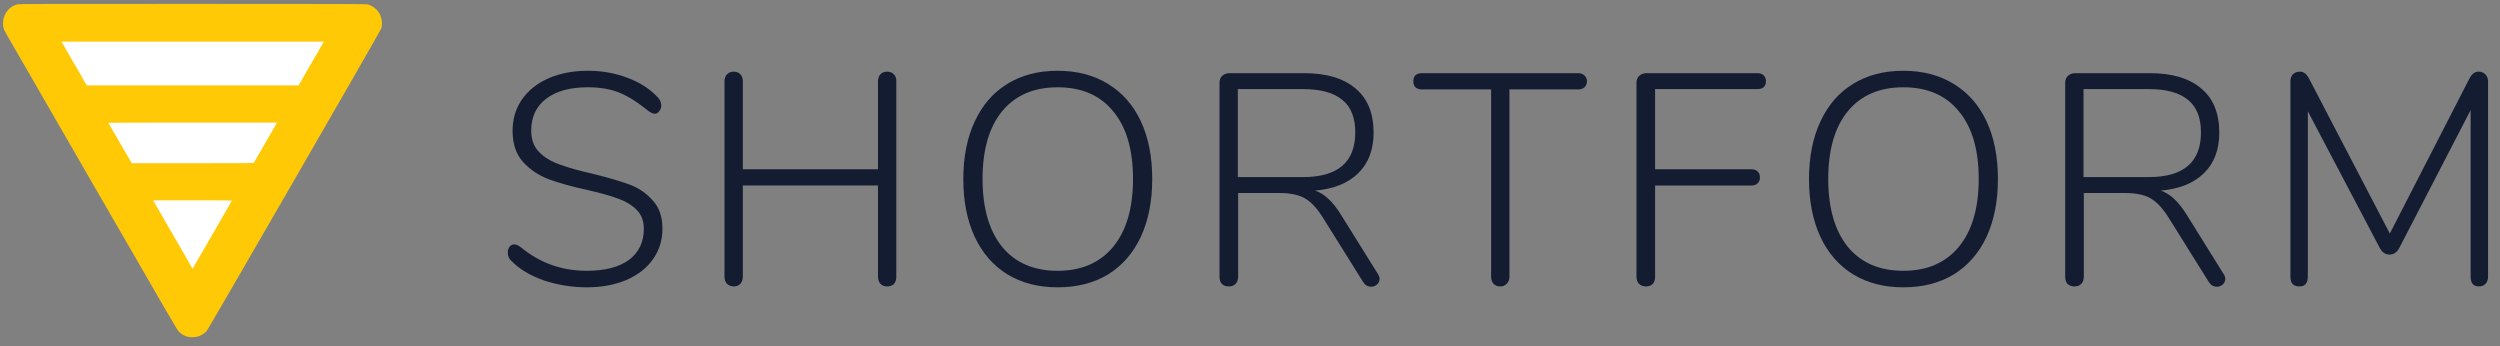
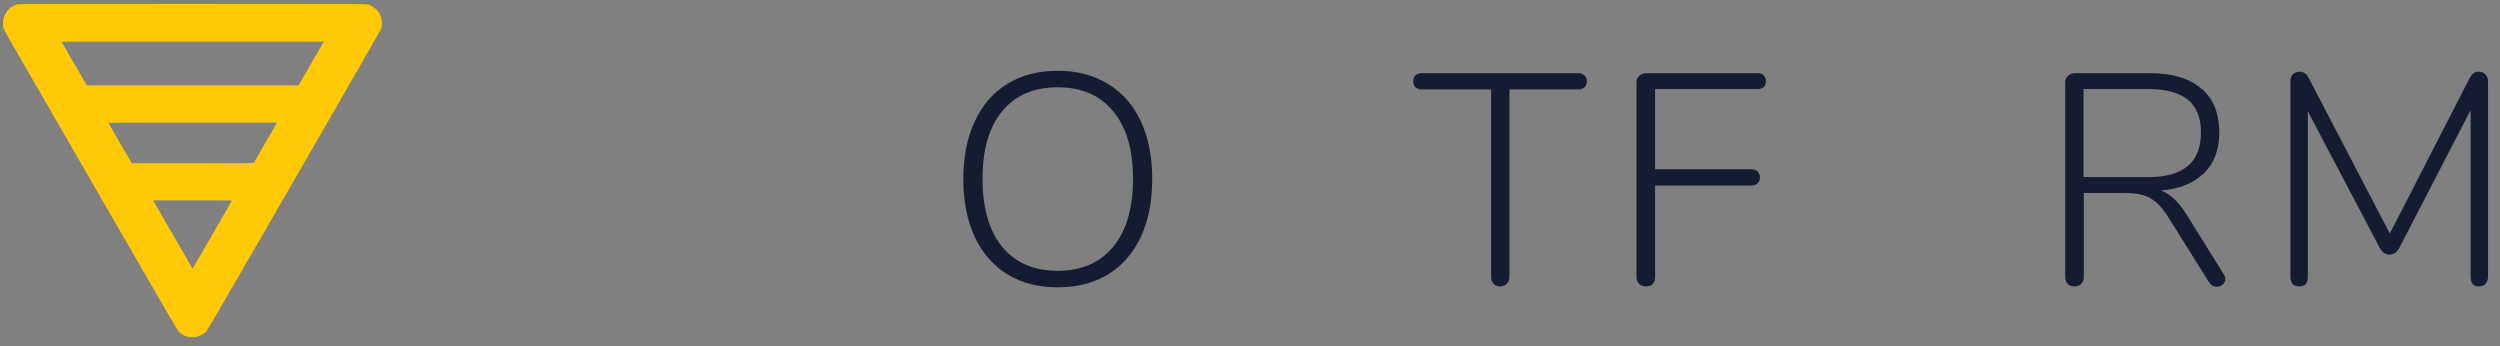
<svg xmlns="http://www.w3.org/2000/svg" width="195" height="27" viewBox="0 0 195 27" fill="none">
  <rect x="0" y="0" width="195" height="27" fill="#808080" stroke="none" />
-   <path d="M45.768 22.41C44.612 22.41 43.495 22.23 42.418 21.871C41.356 21.496 40.52 20.996 39.911 20.372C39.708 20.2 39.606 19.973 39.606 19.692C39.606 19.52 39.653 19.372 39.747 19.247C39.856 19.122 39.973 19.06 40.098 19.06C40.255 19.06 40.434 19.138 40.637 19.294C42.105 20.512 43.815 21.121 45.768 21.121C47.189 21.121 48.282 20.84 49.047 20.278C49.828 19.7 50.219 18.888 50.219 17.841C50.219 17.232 50.031 16.74 49.657 16.365C49.282 15.991 48.805 15.702 48.227 15.498C47.65 15.28 46.877 15.061 45.908 14.842C44.628 14.561 43.589 14.273 42.792 13.976C42.011 13.679 41.348 13.234 40.801 12.64C40.255 12.031 39.981 11.219 39.981 10.204C39.981 9.283 40.223 8.47 40.707 7.768C41.207 7.049 41.902 6.495 42.792 6.104C43.683 5.714 44.706 5.519 45.861 5.519C46.939 5.519 47.954 5.698 48.907 6.057C49.86 6.401 50.648 6.901 51.273 7.557C51.476 7.76 51.578 7.986 51.578 8.236C51.578 8.408 51.523 8.556 51.414 8.681C51.32 8.806 51.211 8.869 51.086 8.869C50.929 8.869 50.75 8.791 50.547 8.634C49.703 7.947 48.938 7.471 48.251 7.205C47.579 6.94 46.783 6.807 45.861 6.807C44.471 6.807 43.386 7.104 42.605 7.697C41.824 8.291 41.434 9.119 41.434 10.181C41.434 10.821 41.605 11.344 41.949 11.75C42.293 12.141 42.738 12.453 43.284 12.687C43.847 12.921 44.565 13.148 45.44 13.367L46.049 13.507C47.314 13.82 48.313 14.109 49.047 14.374C49.782 14.64 50.398 15.053 50.898 15.616C51.414 16.162 51.671 16.904 51.671 17.841C51.671 18.732 51.422 19.528 50.922 20.231C50.438 20.918 49.742 21.457 48.837 21.847C47.946 22.222 46.923 22.41 45.768 22.41Z" fill="#141C31" />
-   <path d="M69.186 5.589C69.42 5.589 69.6 5.66 69.724 5.8C69.849 5.925 69.912 6.105 69.912 6.339V21.59C69.912 21.824 69.849 22.012 69.724 22.152C69.6 22.277 69.42 22.34 69.186 22.34C68.967 22.34 68.795 22.27 68.67 22.129C68.545 21.988 68.483 21.809 68.483 21.59V14.468H57.941V21.59C57.941 21.809 57.878 21.988 57.753 22.129C57.628 22.27 57.456 22.34 57.238 22.34C57.019 22.34 56.84 22.27 56.699 22.129C56.574 21.988 56.511 21.809 56.511 21.59V6.339C56.511 6.12 56.574 5.941 56.699 5.8C56.84 5.66 57.019 5.589 57.238 5.589C57.456 5.589 57.628 5.66 57.753 5.8C57.878 5.941 57.941 6.12 57.941 6.339V13.203H68.483V6.339C68.483 6.12 68.545 5.941 68.67 5.8C68.795 5.66 68.967 5.589 69.186 5.589Z" fill="#141C31" />
  <path d="M82.494 22.411C80.995 22.411 79.691 22.075 78.582 21.403C77.473 20.716 76.622 19.74 76.028 18.475C75.435 17.194 75.138 15.695 75.138 13.977C75.138 12.243 75.435 10.744 76.028 9.479C76.622 8.198 77.465 7.222 78.559 6.55C79.667 5.863 80.979 5.52 82.494 5.52C84.009 5.52 85.321 5.863 86.43 6.55C87.539 7.222 88.39 8.19 88.984 9.455C89.577 10.72 89.874 12.22 89.874 13.953C89.874 15.687 89.577 17.194 88.984 18.475C88.39 19.74 87.539 20.716 86.43 21.403C85.321 22.075 84.009 22.411 82.494 22.411ZM82.494 21.122C84.353 21.122 85.798 20.497 86.828 19.248C87.859 17.998 88.375 16.234 88.375 13.953C88.375 11.673 87.859 9.916 86.828 8.682C85.813 7.433 84.368 6.808 82.494 6.808C80.636 6.808 79.191 7.433 78.16 8.682C77.145 9.932 76.638 11.689 76.638 13.953C76.638 16.218 77.145 17.983 78.16 19.248C79.191 20.497 80.636 21.122 82.494 21.122Z" fill="#141C31" />
-   <path d="M107.468 21.357C107.561 21.497 107.608 21.63 107.608 21.755C107.608 21.927 107.538 22.075 107.397 22.2C107.273 22.309 107.124 22.364 106.952 22.364C106.687 22.364 106.476 22.239 106.32 21.989L103.157 16.929C102.704 16.211 102.236 15.719 101.751 15.453C101.283 15.188 100.627 15.055 99.784 15.055H96.574V21.591C96.574 21.825 96.504 22.013 96.363 22.153C96.238 22.278 96.067 22.341 95.848 22.341C95.629 22.341 95.45 22.278 95.309 22.153C95.184 22.013 95.122 21.825 95.122 21.591V6.434C95.122 6.23 95.192 6.059 95.332 5.918C95.489 5.778 95.676 5.707 95.895 5.707H101.728C103.462 5.707 104.797 6.106 105.734 6.902C106.671 7.683 107.14 8.831 107.14 10.346C107.14 11.673 106.741 12.728 105.945 13.508C105.148 14.29 104.024 14.742 102.571 14.867C102.946 14.992 103.29 15.203 103.602 15.5C103.915 15.781 104.235 16.179 104.563 16.695L107.468 21.357ZM101.634 13.813C104.352 13.813 105.711 12.65 105.711 10.322C105.711 9.182 105.375 8.339 104.703 7.792C104.032 7.23 103.009 6.949 101.634 6.949H96.551V13.813H101.634Z" fill="#141C31" />
  <path d="M117.009 22.341C116.791 22.341 116.619 22.27 116.494 22.13C116.369 21.989 116.307 21.81 116.307 21.591V6.972H110.895C110.692 6.972 110.528 6.918 110.403 6.808C110.294 6.699 110.239 6.543 110.239 6.34C110.239 6.137 110.294 5.981 110.403 5.871C110.528 5.762 110.692 5.707 110.895 5.707H123.124C123.311 5.707 123.468 5.77 123.593 5.895C123.717 6.004 123.78 6.152 123.78 6.34C123.78 6.527 123.717 6.683 123.593 6.808C123.468 6.918 123.311 6.972 123.124 6.972H117.736V21.591C117.736 21.81 117.665 21.989 117.525 22.13C117.4 22.27 117.228 22.341 117.009 22.341Z" fill="#141C31" />
  <path d="M128.372 22.341C128.154 22.341 127.974 22.27 127.833 22.13C127.708 21.989 127.646 21.81 127.646 21.591V6.434C127.646 6.23 127.716 6.059 127.857 5.918C128.013 5.778 128.2 5.707 128.419 5.707H137.087C137.29 5.707 137.446 5.762 137.556 5.871C137.681 5.981 137.743 6.137 137.743 6.34C137.743 6.543 137.681 6.699 137.556 6.808C137.446 6.902 137.29 6.949 137.087 6.949H129.098V13.204H136.619C136.822 13.204 136.978 13.259 137.087 13.368C137.212 13.477 137.275 13.633 137.275 13.836C137.275 14.04 137.212 14.196 137.087 14.305C136.978 14.414 136.822 14.469 136.619 14.469H129.098V21.591C129.098 21.825 129.036 22.013 128.911 22.153C128.786 22.278 128.607 22.341 128.372 22.341Z" fill="#141C31" />
-   <path d="M148.458 22.411C146.959 22.411 145.655 22.075 144.546 21.403C143.437 20.716 142.586 19.74 141.993 18.475C141.399 17.194 141.102 15.695 141.102 13.977C141.102 12.243 141.399 10.744 141.993 9.479C142.586 8.198 143.429 7.222 144.523 6.55C145.632 5.863 146.943 5.52 148.458 5.52C149.973 5.52 151.285 5.863 152.394 6.55C153.503 7.222 154.354 8.19 154.948 9.455C155.541 10.72 155.838 12.22 155.838 13.953C155.838 15.687 155.541 17.194 154.948 18.475C154.354 19.74 153.503 20.716 152.394 21.403C151.285 22.075 149.973 22.411 148.458 22.411ZM148.458 21.122C150.317 21.122 151.762 20.497 152.792 19.248C153.823 17.998 154.339 16.234 154.339 13.953C154.339 11.673 153.823 9.916 152.792 8.682C151.777 7.433 150.333 6.808 148.458 6.808C146.6 6.808 145.155 7.433 144.124 8.682C143.109 9.932 142.602 11.689 142.602 13.953C142.602 16.218 143.109 17.983 144.124 19.248C145.155 20.497 146.6 21.122 148.458 21.122Z" fill="#141C31" />
  <path d="M173.432 21.357C173.525 21.497 173.572 21.63 173.572 21.755C173.572 21.927 173.502 22.075 173.361 22.2C173.236 22.309 173.088 22.364 172.916 22.364C172.651 22.364 172.44 22.239 172.284 21.989L169.121 16.929C168.668 16.211 168.2 15.719 167.715 15.453C167.247 15.188 166.591 15.055 165.747 15.055H162.538V21.591C162.538 21.825 162.468 22.013 162.327 22.153C162.202 22.278 162.03 22.341 161.812 22.341C161.593 22.341 161.413 22.278 161.273 22.153C161.148 22.013 161.085 21.825 161.085 21.591V6.434C161.085 6.23 161.156 6.059 161.296 5.918C161.452 5.778 161.64 5.707 161.859 5.707H167.692C169.426 5.707 170.761 6.106 171.698 6.902C172.635 7.683 173.104 8.831 173.104 10.346C173.104 11.673 172.705 12.728 171.909 13.508C171.112 14.29 169.988 14.742 168.535 14.867C168.91 14.992 169.254 15.203 169.566 15.5C169.878 15.781 170.199 16.179 170.527 16.695L173.432 21.357ZM167.598 13.813C170.316 13.813 171.675 12.65 171.675 10.322C171.675 9.182 171.339 8.339 170.667 7.792C169.996 7.23 168.973 6.949 167.598 6.949H162.515V13.813H167.598Z" fill="#141C31" />
  <path d="M193.317 5.589C193.551 5.589 193.731 5.66 193.856 5.8C193.997 5.941 194.067 6.12 194.067 6.339V21.59C194.067 21.809 194.004 21.988 193.879 22.129C193.754 22.27 193.583 22.34 193.364 22.34C193.145 22.34 192.981 22.277 192.872 22.152C192.763 22.012 192.708 21.824 192.708 21.59V8.588L187.156 19.318C186.968 19.677 186.711 19.857 186.383 19.857C186.055 19.857 185.797 19.677 185.61 19.318L180.011 8.682V21.59C180.011 21.824 179.956 22.012 179.847 22.152C179.737 22.277 179.573 22.34 179.355 22.34C179.12 22.34 178.941 22.277 178.816 22.152C178.706 22.012 178.652 21.824 178.652 21.59V6.339C178.652 6.12 178.714 5.941 178.839 5.8C178.98 5.66 179.167 5.589 179.401 5.589C179.683 5.589 179.917 5.769 180.104 6.128L186.406 18.217L192.614 6.128C192.802 5.769 193.036 5.589 193.317 5.589Z" fill="#141C31" />
-   <path d="M14.995 24.088L8.686 13.161L2.378 2.235H14.995H27.611L21.303 13.161L14.995 24.088Z" fill="white" />
  <path d="M14.669 26.273C14.426 26.223 14.18 26.087 13.983 25.897C13.815 25.734 13.712 25.558 7.337 14.509C3.775 8.336 0.733 3.063 0.575 2.791C0.303 2.32 0.287 2.285 0.256 2.086C0.131 1.279 0.598 0.537 1.354 0.341C1.489 0.306 2.816 0.302 15.006 0.303C26.818 0.303 28.529 0.312 28.663 0.34C28.898 0.395 29.138 0.529 29.333 0.713C29.715 1.073 29.879 1.664 29.748 2.208C29.713 2.353 16.259 25.663 16.114 25.83C15.983 25.98 15.719 26.152 15.506 26.227C15.28 26.306 14.916 26.326 14.669 26.274V26.273ZM15.292 20.492C15.472 20.184 15.48 20.168 15.574 19.999C15.608 19.938 15.644 19.876 15.654 19.862C15.665 19.849 15.778 19.655 15.906 19.432C16.422 18.532 16.521 18.362 16.561 18.303C16.584 18.269 16.621 18.203 16.644 18.155C16.688 18.065 16.691 18.061 16.838 17.826C16.889 17.745 16.93 17.67 16.93 17.658C16.93 17.647 16.969 17.58 17.016 17.51C17.064 17.44 17.102 17.369 17.102 17.352C17.102 17.335 17.111 17.32 17.121 17.32C17.131 17.32 17.155 17.284 17.174 17.24C17.193 17.196 17.25 17.094 17.3 17.013C17.351 16.932 17.441 16.777 17.502 16.669C17.562 16.561 17.707 16.309 17.823 16.109C17.94 15.909 18.035 15.735 18.035 15.722C18.035 15.71 18.047 15.699 18.06 15.699C18.073 15.699 18.085 15.682 18.085 15.661C18.085 15.628 17.727 15.624 15.014 15.624H11.943L12.004 15.729C12.037 15.786 12.161 15.999 12.278 16.202C12.396 16.404 12.539 16.653 12.596 16.754C12.653 16.855 12.756 17.035 12.826 17.154C12.895 17.273 12.952 17.381 12.952 17.394C12.952 17.407 12.961 17.417 12.971 17.417C12.982 17.417 13.004 17.449 13.021 17.486C13.054 17.56 13.124 17.682 13.299 17.976C13.362 18.081 13.441 18.217 13.475 18.278C13.508 18.339 13.61 18.515 13.701 18.671C13.875 18.968 13.912 19.031 14.014 19.211C14.234 19.601 14.371 19.837 14.477 20.012C14.543 20.122 14.597 20.219 14.597 20.228C14.597 20.237 14.656 20.34 14.729 20.457C14.801 20.576 14.886 20.722 14.918 20.783C15.016 20.968 15.019 20.97 15.075 20.868C15.103 20.818 15.2 20.648 15.292 20.492L15.292 20.492ZM19.813 12.685C19.821 12.663 19.858 12.591 19.895 12.528C20.123 12.142 20.333 11.78 20.34 11.759C20.349 11.734 20.41 11.628 20.779 10.997C20.874 10.835 20.986 10.639 21.029 10.561C21.072 10.483 21.134 10.38 21.167 10.331C21.201 10.281 21.228 10.226 21.228 10.208C21.228 10.19 21.239 10.175 21.253 10.175C21.266 10.175 21.277 10.164 21.277 10.151C21.277 10.138 21.314 10.068 21.36 9.997C21.405 9.926 21.477 9.799 21.52 9.715L21.597 9.561H15.025C11.411 9.561 8.458 9.571 8.463 9.579C8.469 9.59 8.497 9.648 8.528 9.708C8.558 9.769 8.631 9.896 8.691 9.99C8.751 10.085 8.8 10.171 8.801 10.182C8.801 10.192 8.841 10.263 8.888 10.336C8.935 10.41 8.974 10.475 8.974 10.481C8.974 10.491 9.057 10.634 9.159 10.806C9.354 11.137 9.361 11.149 9.459 11.327C9.493 11.389 9.54 11.467 9.564 11.501C9.587 11.535 9.638 11.623 9.678 11.697C9.772 11.872 9.815 11.946 9.848 11.992C9.863 12.013 9.911 12.095 9.955 12.176C9.999 12.258 10.089 12.415 10.156 12.526L10.279 12.729H15.038C19.549 12.729 19.799 12.729 19.813 12.686L19.813 12.685ZM23.377 6.497C23.43 6.406 23.488 6.317 23.505 6.299C23.522 6.281 23.536 6.256 23.536 6.243C23.536 6.222 23.783 5.789 23.961 5.497C24.013 5.412 24.068 5.313 24.209 5.055C24.224 5.027 24.242 5 24.25 4.994C24.266 4.98 24.589 4.417 24.627 4.337C24.642 4.306 24.662 4.282 24.672 4.282C24.682 4.282 24.691 4.268 24.691 4.251C24.691 4.234 24.752 4.12 24.826 3.999C24.9 3.877 24.979 3.739 25 3.692C25.022 3.644 25.059 3.578 25.083 3.544C25.107 3.51 25.156 3.431 25.192 3.366L25.257 3.249H15.027H4.796L4.84 3.329C4.865 3.374 4.897 3.425 4.912 3.446C4.927 3.467 4.972 3.543 5.013 3.618C5.053 3.693 5.22 3.983 5.385 4.264C5.549 4.544 5.683 4.78 5.683 4.788C5.683 4.797 5.716 4.851 5.757 4.911C5.797 4.971 5.83 5.026 5.83 5.033C5.83 5.043 5.851 5.076 5.876 5.112C5.901 5.148 5.953 5.238 5.992 5.312C6.032 5.387 6.1 5.502 6.143 5.569C6.187 5.638 6.223 5.7 6.223 5.71C6.223 5.719 6.29 5.837 6.371 5.972C6.452 6.106 6.518 6.227 6.518 6.241C6.518 6.255 6.532 6.282 6.55 6.299C6.567 6.317 6.624 6.406 6.677 6.497L6.774 6.663H15.027H23.28L23.377 6.497Z" fill="#FFC906" />
</svg>